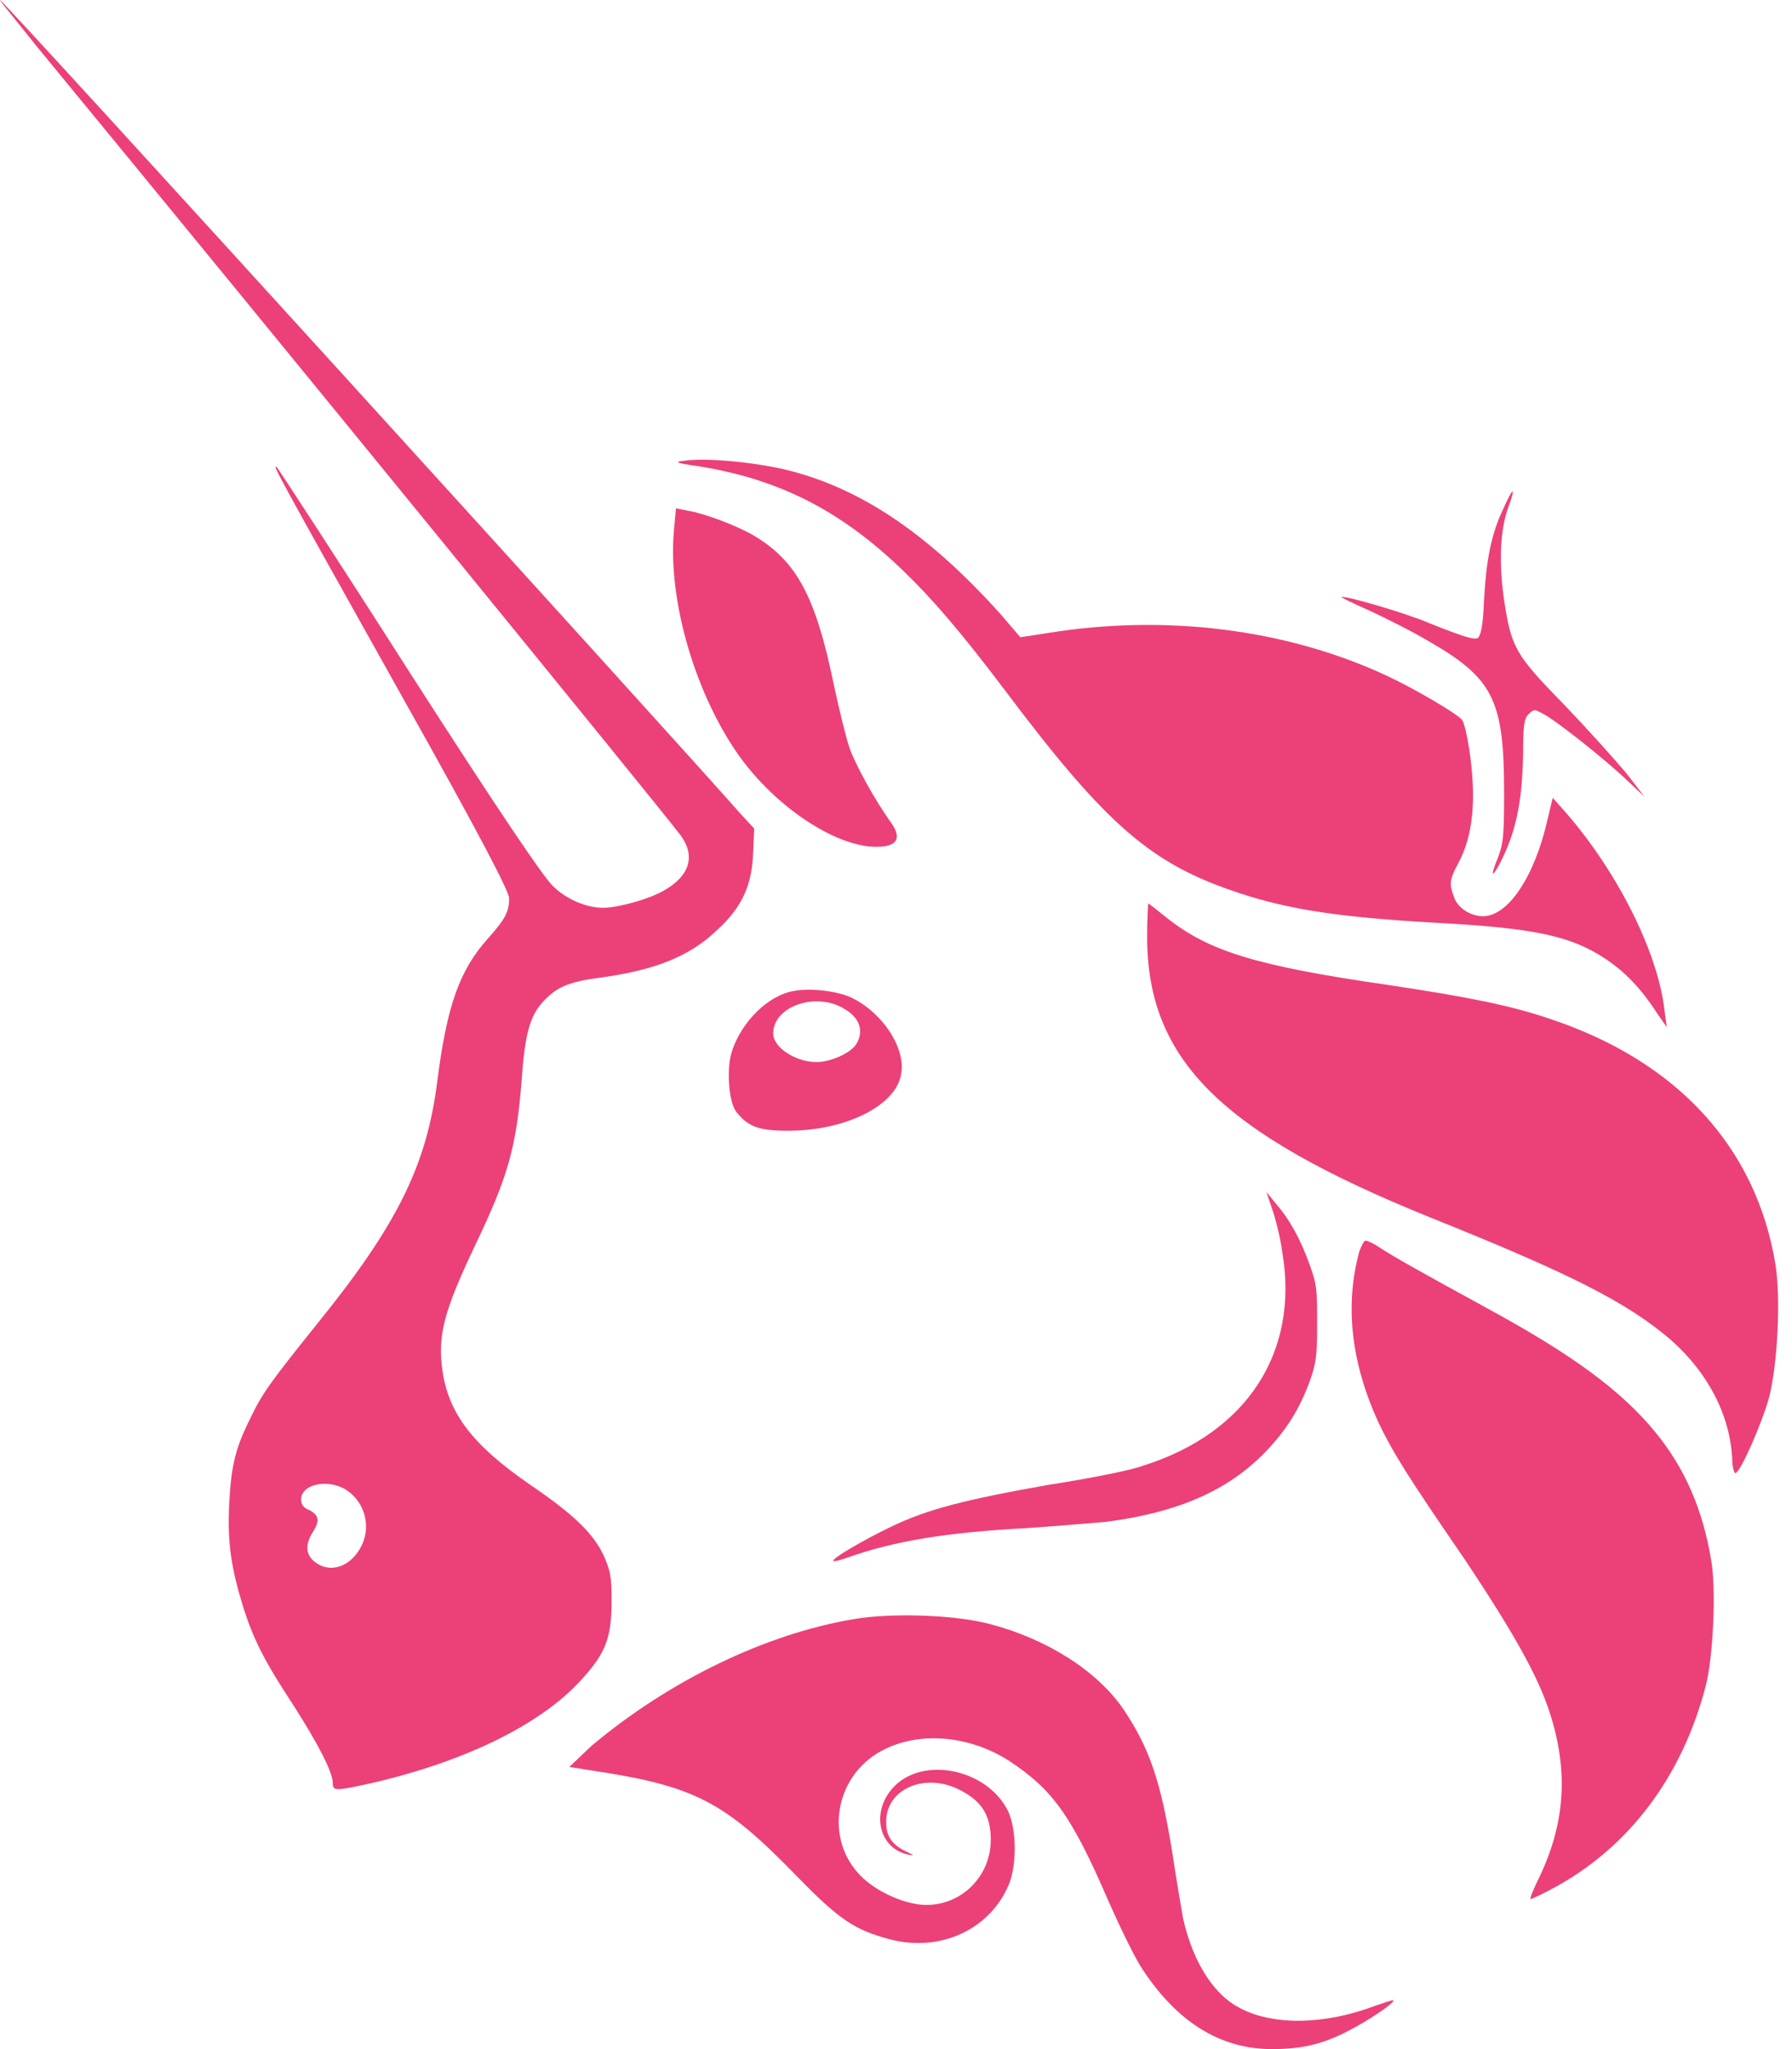
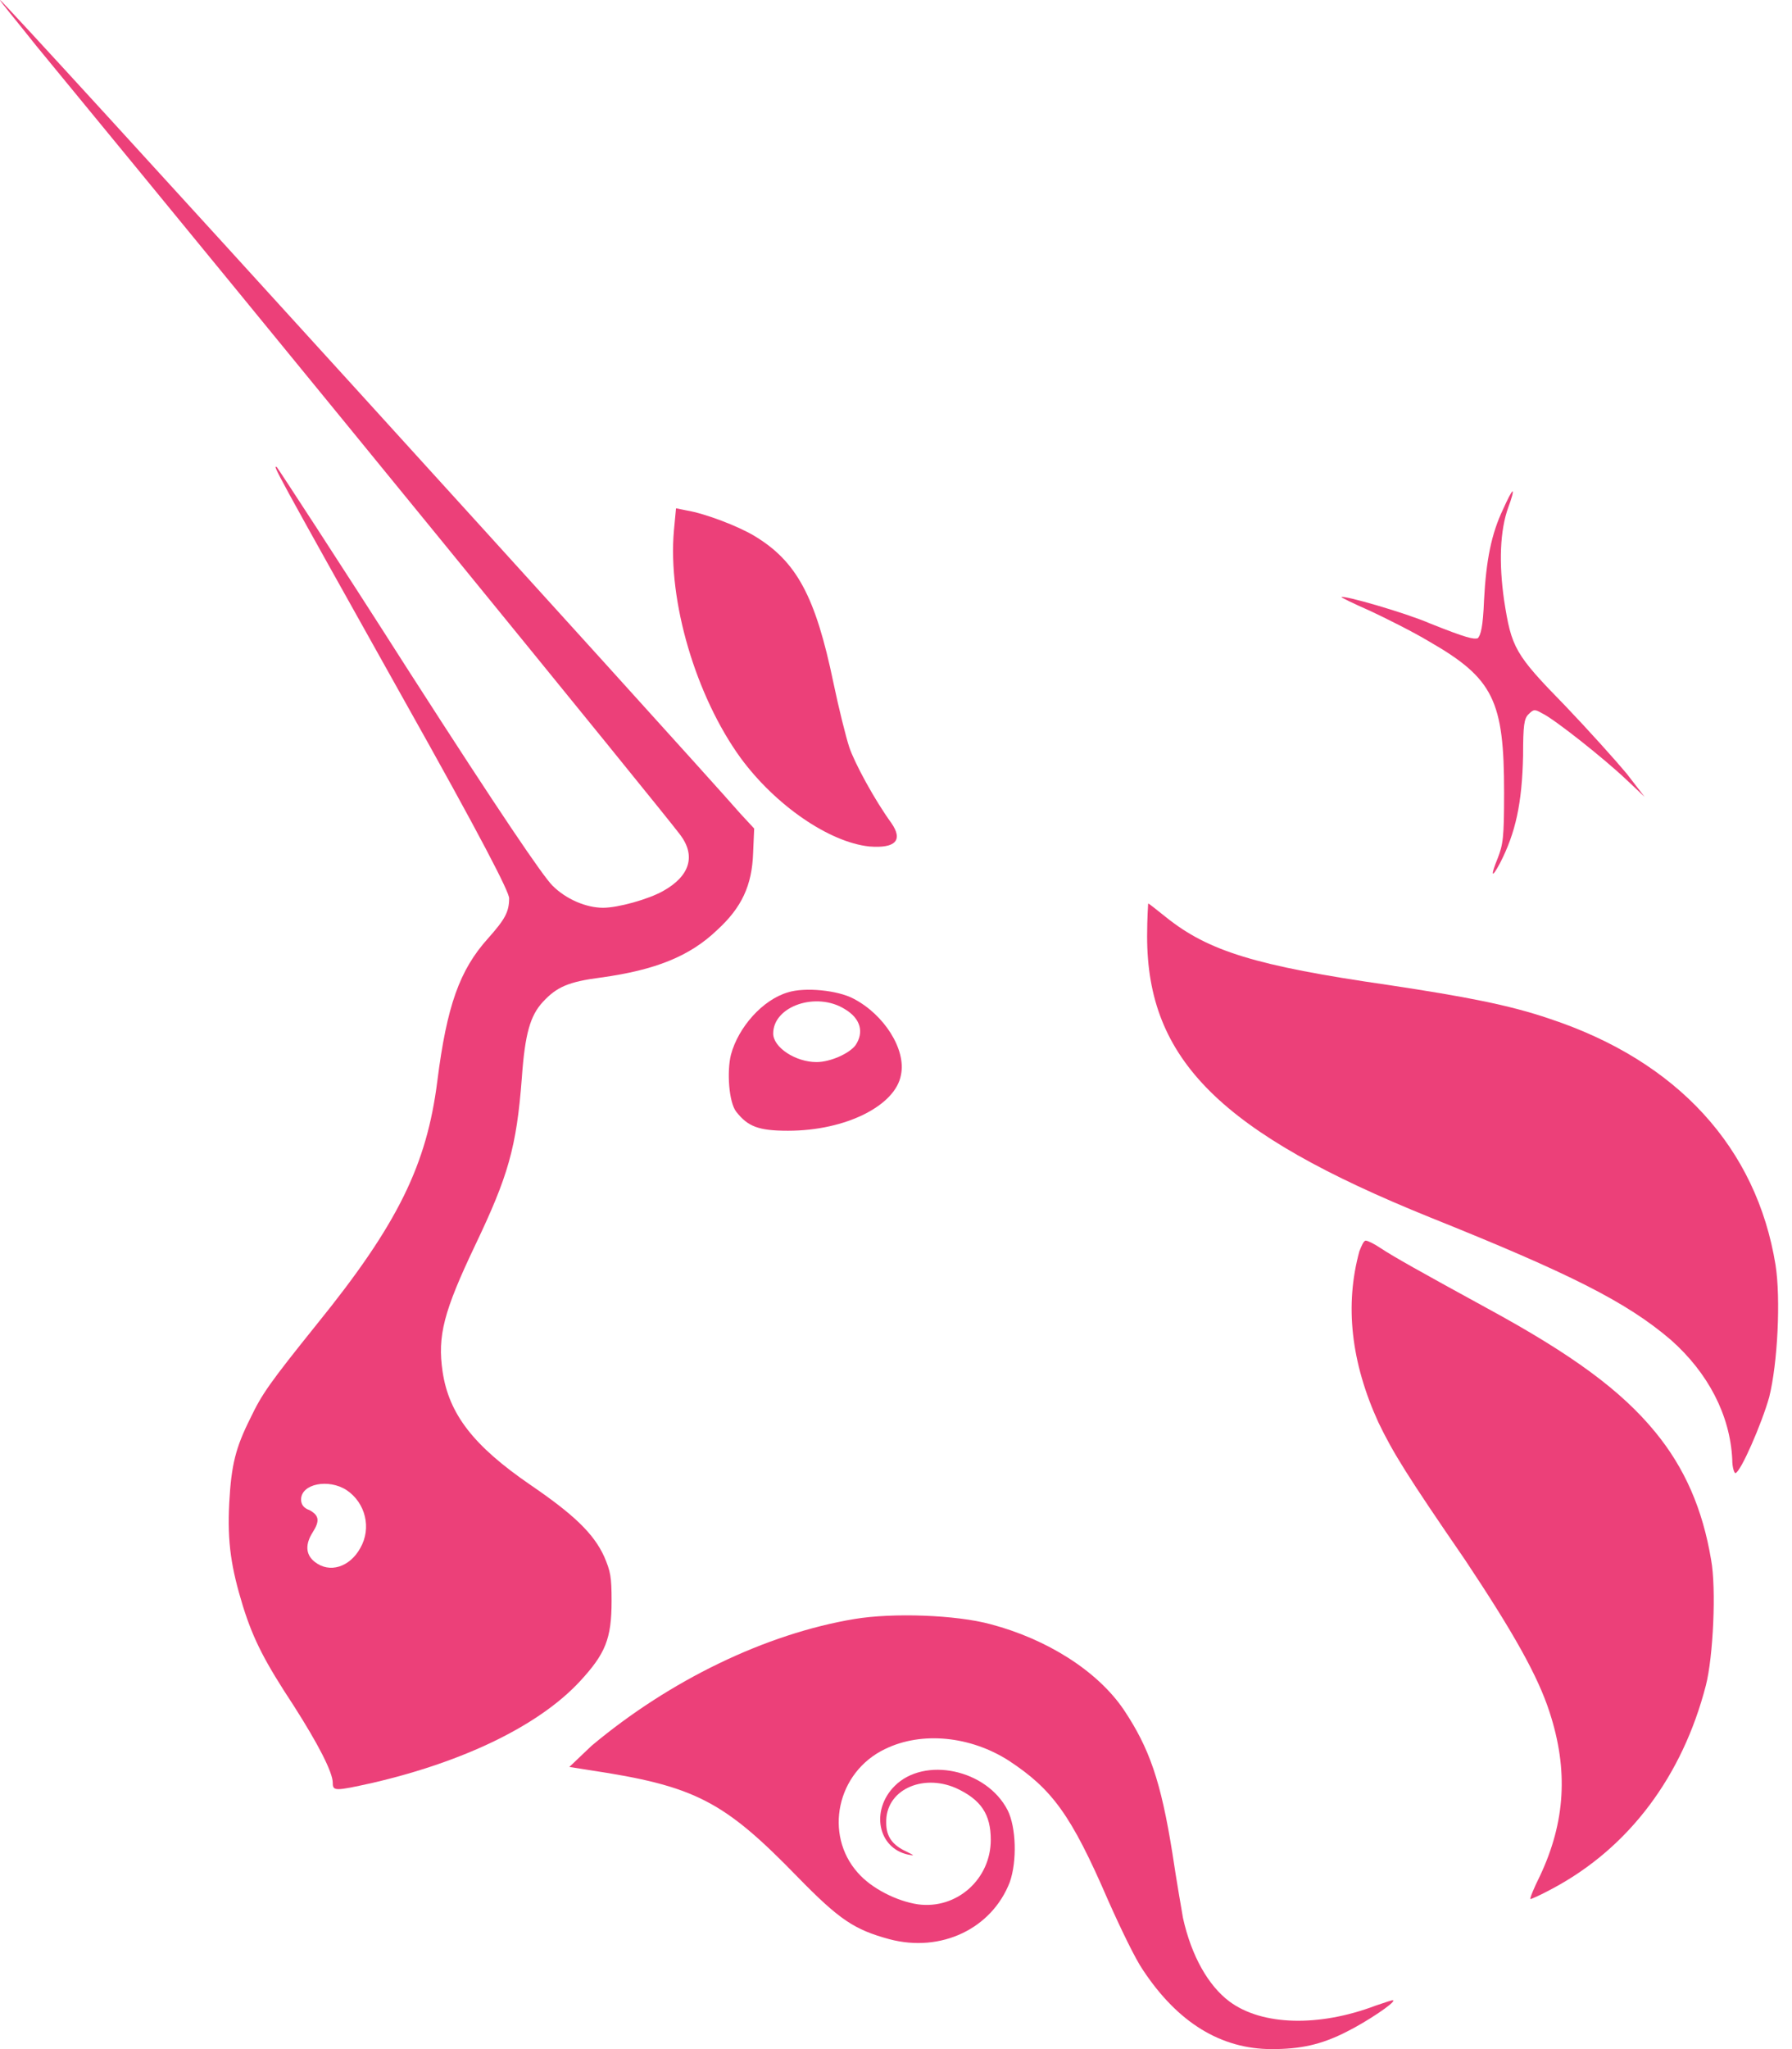
<svg xmlns="http://www.w3.org/2000/svg" width="70" height="80" viewBox="0 0 70 80" fill="none">
-   <path d="M27.232 18.195C26.366 18.071 26.325 18.03 26.737 17.989C27.521 17.865 29.337 18.03 30.616 18.319C33.586 19.02 36.268 20.835 39.115 24.012L39.857 24.879L40.93 24.714C45.51 23.971 50.213 24.549 54.133 26.364C55.206 26.859 56.897 27.849 57.103 28.097C57.186 28.179 57.31 28.716 57.392 29.252C57.681 31.191 57.557 32.635 56.938 33.749C56.608 34.368 56.608 34.533 56.815 35.07C56.98 35.482 57.475 35.771 57.929 35.771C58.919 35.771 59.95 34.203 60.445 32.016L60.652 31.15L61.023 31.563C63.127 33.914 64.778 37.174 65.025 39.484L65.108 40.103L64.736 39.567C64.117 38.618 63.54 37.999 62.756 37.463C61.353 36.514 59.868 36.225 55.948 36.019C52.4 35.812 50.378 35.523 48.398 34.863C45.015 33.749 43.282 32.305 39.28 26.983C37.506 24.631 36.392 23.352 35.278 22.279C32.843 19.928 30.409 18.69 27.232 18.195Z" fill="#EC4079" />
  <path d="M57.97 23.435C58.052 21.867 58.259 20.835 58.712 19.887C58.878 19.515 59.043 19.185 59.084 19.185C59.125 19.185 59.043 19.474 58.919 19.804C58.589 20.712 58.547 21.991 58.754 23.435C59.043 25.291 59.166 25.539 61.147 27.561C62.054 28.51 63.127 29.706 63.54 30.201L64.241 31.109L63.54 30.449C62.673 29.624 60.693 28.056 60.239 27.849C59.95 27.684 59.909 27.684 59.703 27.891C59.538 28.056 59.496 28.303 59.496 29.5C59.455 31.356 59.208 32.512 58.589 33.708C58.259 34.327 58.217 34.203 58.506 33.502C58.712 32.965 58.754 32.718 58.754 30.944C58.754 27.354 58.341 26.488 55.824 25.044C55.206 24.672 54.133 24.136 53.514 23.847C52.854 23.559 52.359 23.311 52.4 23.311C52.483 23.229 54.917 23.93 55.866 24.343C57.31 24.92 57.557 24.961 57.722 24.92C57.846 24.796 57.929 24.466 57.97 23.435Z" fill="#EC4079" />
  <path d="M28.924 29.582C27.191 27.189 26.077 23.476 26.325 20.712L26.407 19.845L26.82 19.928C27.562 20.052 28.841 20.547 29.46 20.918C31.111 21.908 31.853 23.27 32.555 26.653C32.761 27.643 33.05 28.798 33.174 29.17C33.38 29.788 34.164 31.233 34.824 32.14C35.278 32.8 34.989 33.13 33.958 33.048C32.39 32.883 30.285 31.439 28.924 29.582Z" fill="#EC4079" />
  <path d="M55.866 47.53C47.697 44.229 44.809 41.382 44.809 36.555C44.809 35.854 44.85 35.276 44.85 35.276C44.891 35.276 45.18 35.523 45.551 35.812C47.202 37.133 49.058 37.71 54.215 38.453C57.227 38.907 58.96 39.237 60.528 39.773C65.52 41.423 68.615 44.807 69.357 49.386C69.564 50.707 69.44 53.223 69.11 54.544C68.821 55.575 67.996 57.473 67.789 57.514C67.748 57.514 67.666 57.308 67.666 56.978C67.583 55.245 66.717 53.595 65.273 52.316C63.54 50.83 61.312 49.716 55.866 47.53Z" fill="#EC4079" />
-   <path d="M50.09 48.891C50.007 48.272 49.801 47.488 49.677 47.158L49.471 46.539L49.842 46.993C50.378 47.612 50.791 48.355 51.162 49.386C51.451 50.17 51.451 50.418 51.451 51.697C51.451 52.934 51.41 53.223 51.162 53.925C50.75 55.039 50.255 55.823 49.429 56.689C47.944 58.215 46.005 59.041 43.241 59.412C42.745 59.453 41.343 59.577 40.105 59.66C37.011 59.825 34.948 60.155 33.091 60.815C32.843 60.897 32.596 60.98 32.555 60.939C32.472 60.856 33.751 60.113 34.783 59.618C36.227 58.917 37.712 58.546 40.971 57.968C42.581 57.72 44.231 57.39 44.643 57.225C48.728 55.946 50.75 52.769 50.09 48.891Z" fill="#EC4079" />
  <path d="M53.844 55.534C52.771 53.182 52.524 50.954 53.101 48.85C53.184 48.644 53.266 48.437 53.349 48.437C53.431 48.437 53.679 48.561 53.926 48.726C54.422 49.056 55.453 49.634 58.094 51.078C61.435 52.893 63.333 54.296 64.654 55.905C65.809 57.308 66.51 58.917 66.84 60.897C67.047 62.011 66.923 64.693 66.634 65.807C65.726 69.314 63.663 72.12 60.652 73.729C60.198 73.976 59.827 74.141 59.785 74.141C59.744 74.141 59.909 73.729 60.157 73.234C61.147 71.129 61.27 69.108 60.528 66.839C60.074 65.436 59.125 63.744 57.227 60.897C54.958 57.597 54.422 56.73 53.844 55.534Z" fill="#EC4079" />
  <path d="M23.107 68.159C26.16 65.601 29.914 63.785 33.38 63.208C34.865 62.96 37.341 63.043 38.702 63.414C40.889 63.992 42.869 65.23 43.901 66.756C44.891 68.241 45.345 69.52 45.799 72.367C45.964 73.481 46.17 74.636 46.211 74.884C46.541 76.369 47.201 77.525 48.027 78.143C49.306 79.092 51.534 79.134 53.72 78.308C54.092 78.185 54.422 78.061 54.422 78.102C54.504 78.185 53.39 78.927 52.648 79.299C51.616 79.835 50.791 80 49.677 80C47.697 80 46.005 78.969 44.643 76.906C44.355 76.493 43.777 75.297 43.282 74.183C41.838 70.841 41.095 69.85 39.404 68.737C37.918 67.787 36.02 67.581 34.576 68.283C32.678 69.19 32.183 71.625 33.504 73.11C34.04 73.729 35.03 74.224 35.855 74.348C37.382 74.554 38.702 73.357 38.702 71.831C38.702 70.841 38.331 70.263 37.341 69.809C36.02 69.232 34.576 69.892 34.618 71.171C34.618 71.707 34.865 72.037 35.401 72.285C35.732 72.45 35.732 72.45 35.484 72.409C34.288 72.161 33.999 70.676 34.948 69.727C36.103 68.571 38.537 69.067 39.362 70.676C39.692 71.336 39.734 72.656 39.445 73.481C38.743 75.297 36.763 76.246 34.741 75.709C33.38 75.338 32.802 74.966 31.152 73.275C28.264 70.304 27.15 69.727 23.024 69.108L22.24 68.984L23.107 68.159Z" fill="#EC4079" />
  <path fill-rule="evenodd" clip-rule="evenodd" d="M1.405 1.774C11.018 13.45 25.83 31.604 26.572 32.594C27.191 33.419 26.944 34.203 25.912 34.781C25.334 35.111 24.138 35.441 23.56 35.441C22.9 35.441 22.116 35.111 21.58 34.575C21.209 34.203 19.6 31.852 15.969 26.199C13.204 21.867 10.853 18.277 10.812 18.236C10.646 18.154 10.646 18.154 15.68 27.148C18.857 32.8 19.888 34.822 19.888 35.07C19.888 35.606 19.723 35.895 19.063 36.637C17.949 37.875 17.454 39.278 17.083 42.207C16.67 45.467 15.556 47.777 12.379 51.697C10.523 54.007 10.234 54.42 9.78 55.369C9.202 56.524 9.037 57.184 8.955 58.669C8.872 60.237 9.037 61.227 9.491 62.713C9.904 64.033 10.358 64.899 11.472 66.591C12.421 68.076 12.998 69.19 12.998 69.603C12.998 69.933 13.081 69.933 14.566 69.603C18.114 68.778 21.044 67.375 22.653 65.642C23.643 64.569 23.89 63.992 23.89 62.506C23.89 61.557 23.849 61.351 23.602 60.774C23.189 59.866 22.405 59.123 20.713 57.968C18.486 56.441 17.537 55.204 17.289 53.553C17.083 52.151 17.33 51.202 18.568 48.602C19.847 45.921 20.177 44.807 20.384 42.084C20.507 40.351 20.713 39.649 21.209 39.113C21.745 38.535 22.199 38.329 23.478 38.164C25.582 37.875 26.944 37.339 28.016 36.307C28.965 35.441 29.378 34.575 29.419 33.295L29.46 32.347L28.924 31.769C26.985 29.541 0.126 0 0.002 0C-0.039 0 0.621 0.784 1.405 1.774ZM14.071 60.444C14.525 59.66 14.277 58.669 13.535 58.174C12.833 57.721 11.761 57.927 11.761 58.546C11.761 58.711 11.843 58.876 12.091 58.958C12.462 59.164 12.503 59.371 12.214 59.825C11.925 60.279 11.925 60.691 12.297 60.98C12.874 61.434 13.658 61.186 14.071 60.444Z" fill="#EC4079" />
  <path fill-rule="evenodd" clip-rule="evenodd" d="M30.781 38.742C29.79 39.03 28.841 40.103 28.553 41.176C28.388 41.836 28.47 43.032 28.759 43.404C29.213 43.981 29.625 44.146 30.781 44.146C33.05 44.146 34.989 43.156 35.195 41.96C35.401 40.97 34.535 39.608 33.339 38.989C32.72 38.659 31.441 38.535 30.781 38.742ZM33.421 40.804C33.751 40.309 33.627 39.773 33.008 39.402C31.895 38.7 30.203 39.278 30.203 40.351C30.203 40.887 31.069 41.465 31.895 41.465C32.431 41.465 33.174 41.135 33.421 40.804Z" fill="#EC4079" />
</svg>